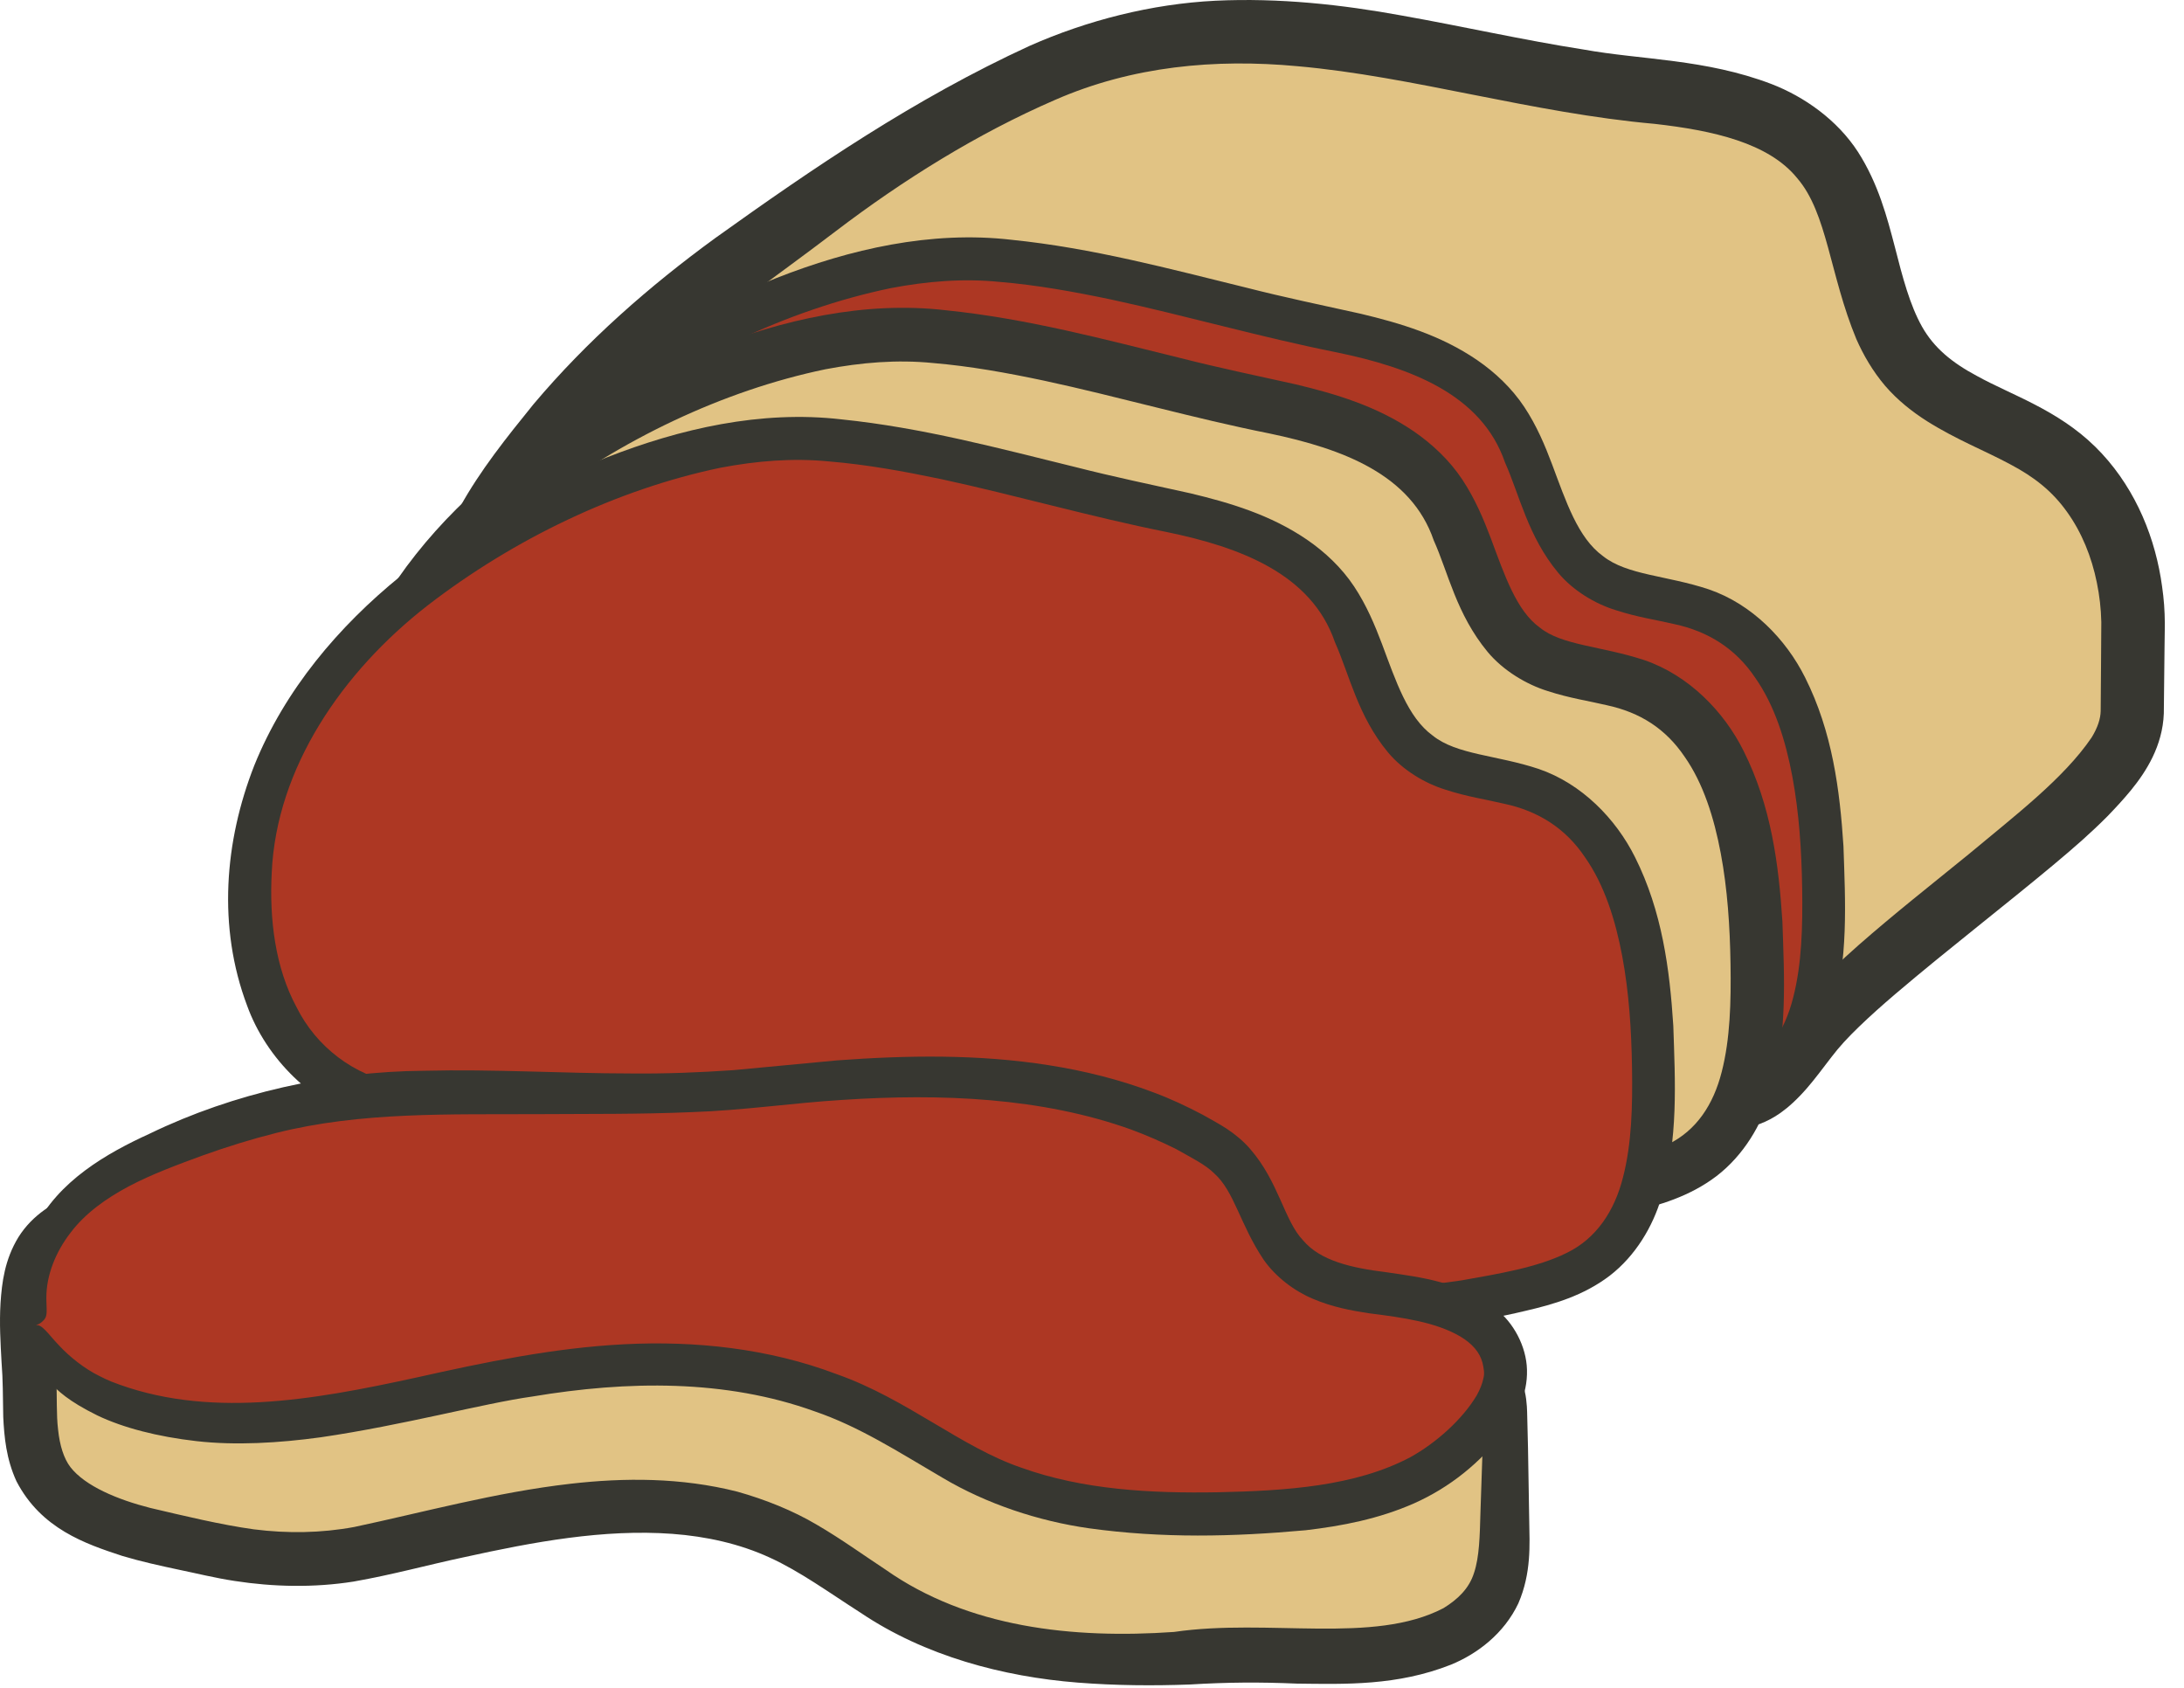
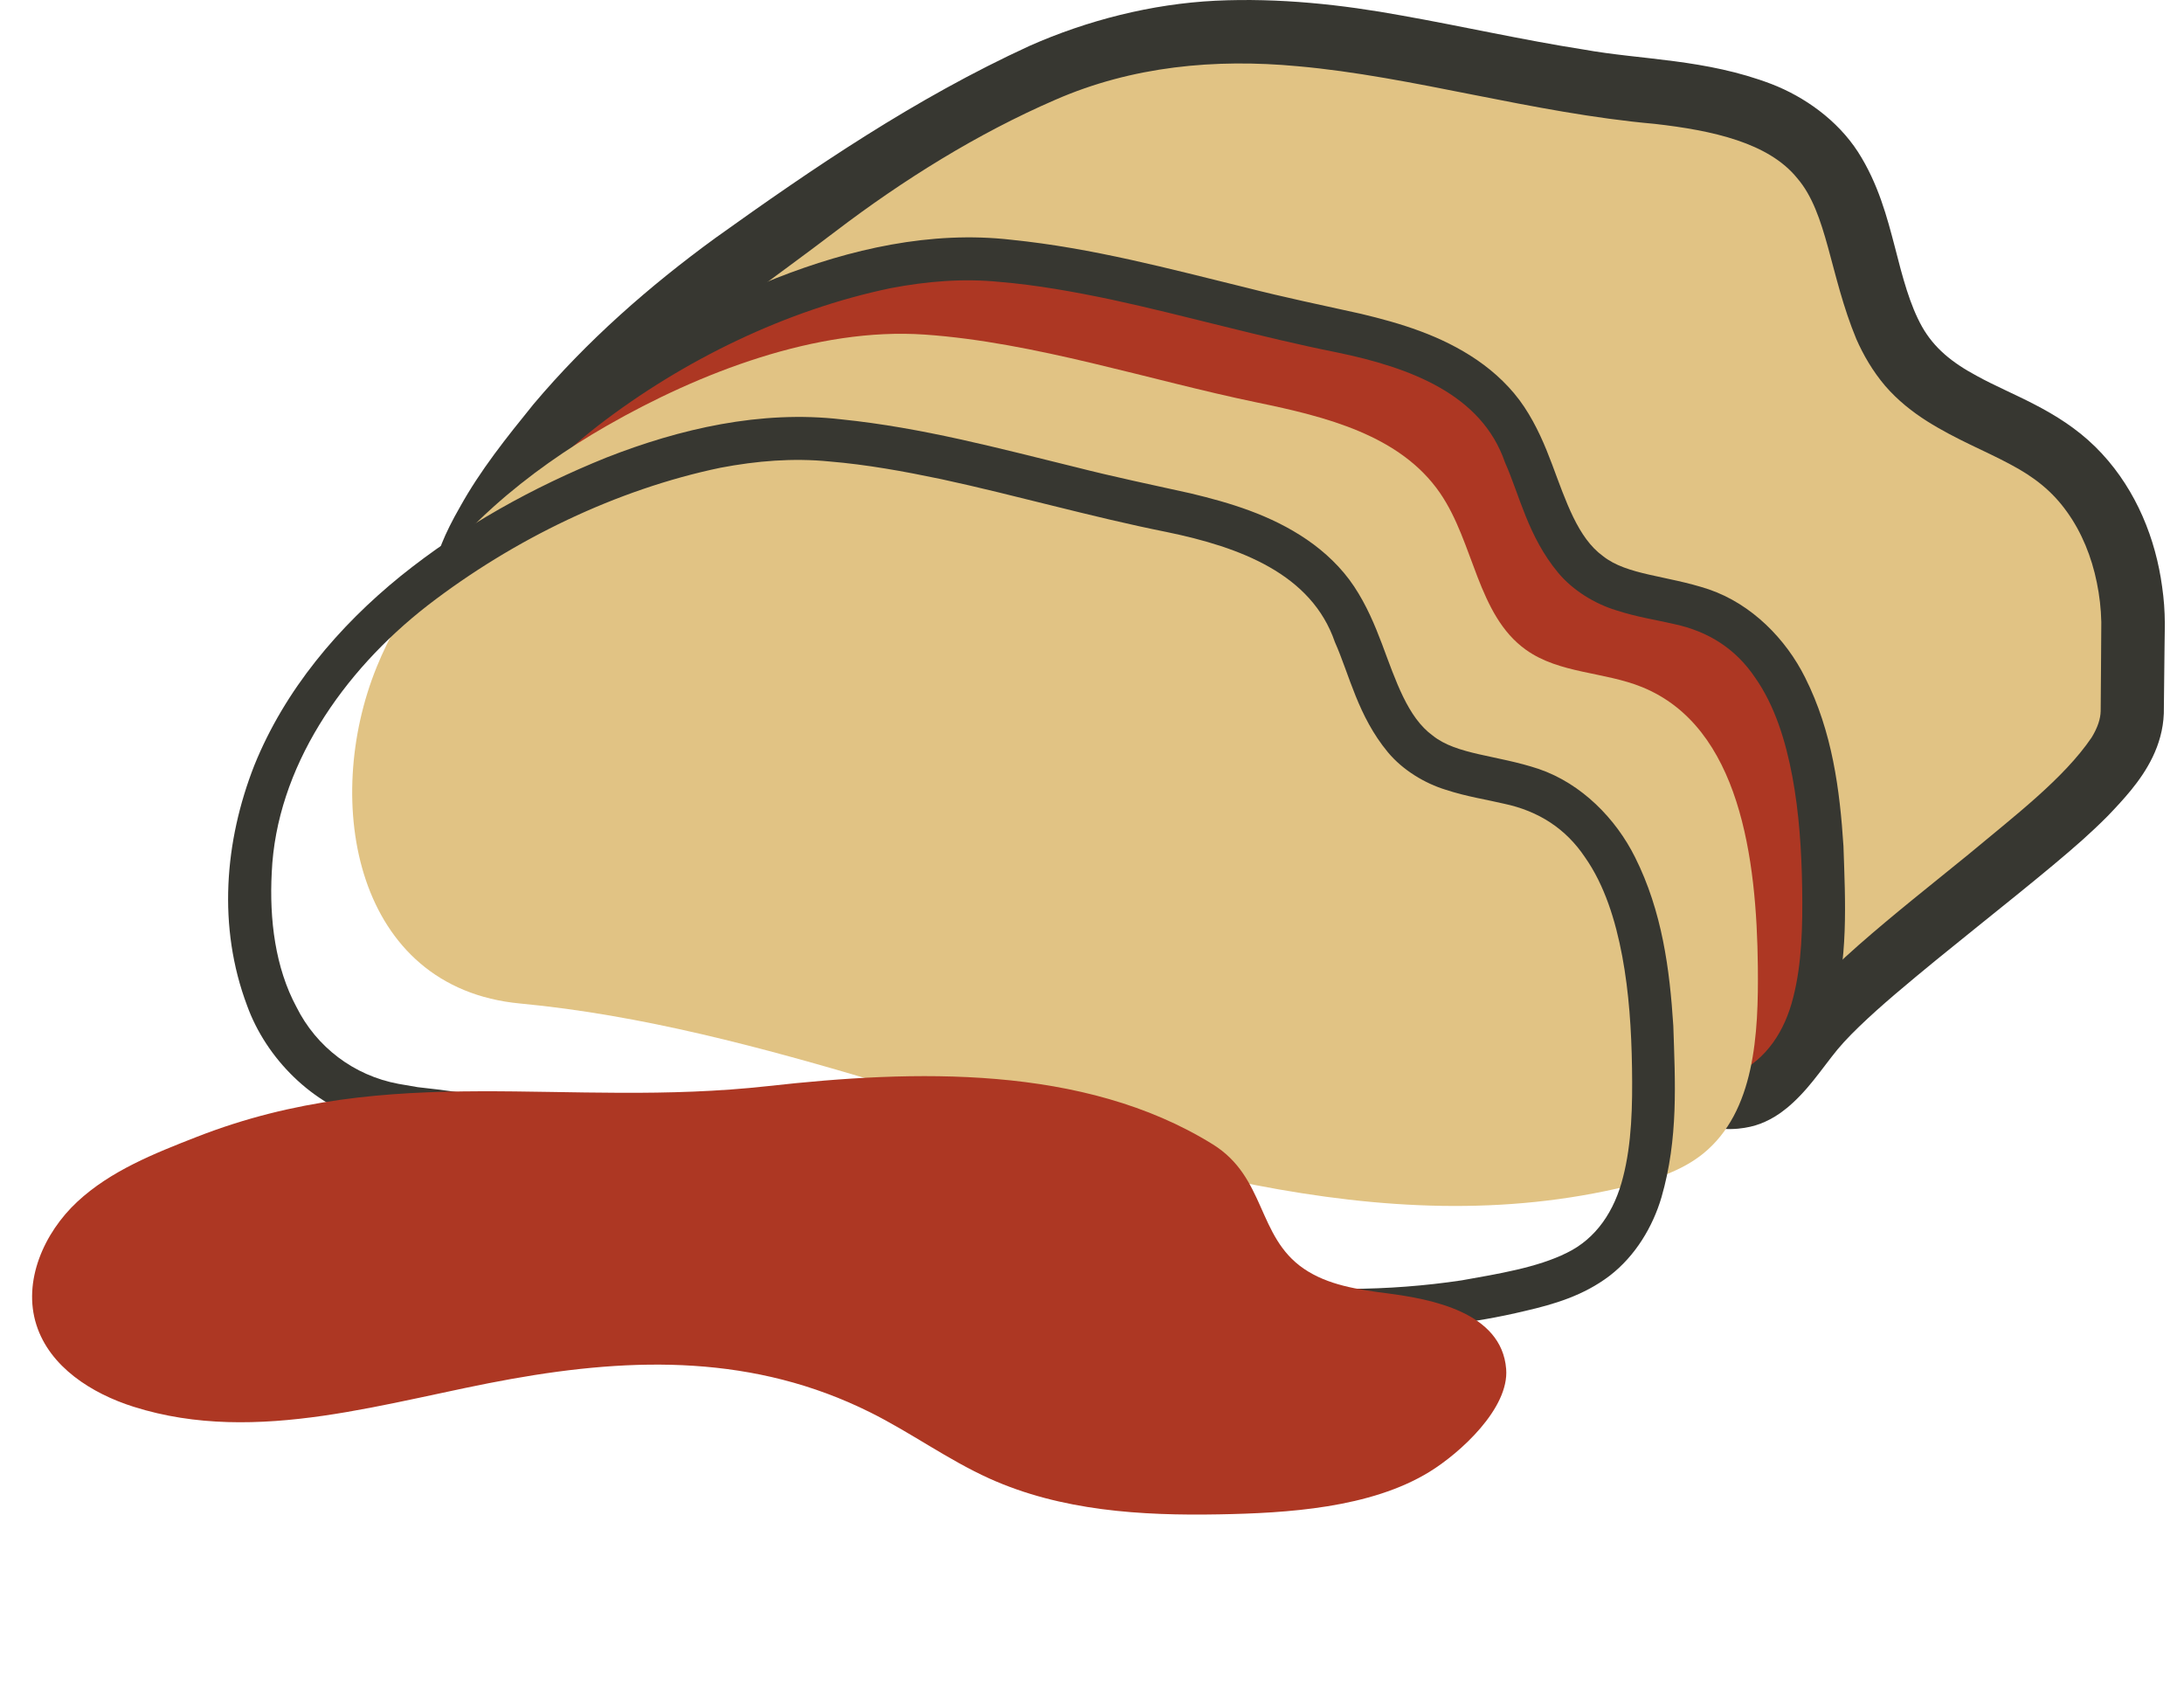
<svg xmlns="http://www.w3.org/2000/svg" version="1.1" viewBox="0 0 66 51" height="51px" width="66px">
  <title>LK2021-Illust-INGRED/Beef</title>
  <g fill-rule="evenodd" fill="none" stroke-width="1" stroke="none" id="LK2021-Illust-INGRED/Beef">
    <path fill="#E1C384" id="Fill-1331" d="M13.385,17.867 C13.714,16.6 15.939,13.811 16.819,12.841 C20.24,9.067 27.576,3.579 32.422,1.797 C38.236,-0.342 43.462,2.001 49.325,2.652 C51.414,2.884 53.757,3.127 55.094,4.748 C56.548,6.511 56.237,9.281 57.734,11.009 C58.882,12.336 60.793,12.695 62.187,13.761 C63.714,14.928 64.429,16.858 64.478,18.733 C64.501,19.624 64.411,20.491 64.446,21.37 C64.49,22.416 63.732,23.254 63.051,23.964 C61.416,25.675 56.421,29.191 54.879,30.983 C54.407,31.529 54.024,32.157 53.491,32.645 C52.957,33.133 52.207,33.47 51.512,33.272" />
    <path fill="#373731" id="Fill-1332" d="M53.315,31.841 C53.685,31.34 54.048,30.672 54.592,30.084 C55.102,29.517 55.633,29.032 56.171,28.553 C57.25,27.606 58.368,26.728 59.484,25.819 C60.86,24.669 62.367,23.526 63.209,22.283 C63.39,21.987 63.477,21.722 63.482,21.484 L63.492,20.174 L63.501,18.797 C63.492,18.387 63.446,17.994 63.366,17.603 C63.209,16.826 62.909,16.087 62.47,15.475 C62.027,14.85 61.481,14.414 60.736,14.023 C60.001,13.626 59.126,13.288 58.235,12.727 C57.793,12.447 57.35,12.099 56.971,11.661 C56.596,11.22 56.312,10.731 56.098,10.245 C55.293,8.306 55.223,6.44 54.312,5.385 C53.448,4.315 51.758,3.941 50.006,3.743 C46.293,3.413 42.686,2.308 39.216,2.001 C36.714,1.767 34.209,2.001 31.885,3.018 C29.54,4.034 27.291,5.436 25.248,6.992 C23.363,8.43 21.437,9.737 19.691,11.297 C18.702,12.195 17.64,13.136 16.714,14.188 C15.776,15.246 14.834,16.377 14.235,17.478 C14.162,17.607 14.11,17.733 14.021,17.815 C13.932,17.908 13.826,17.91 13.731,17.91 C12.815,18.012 12.972,16.931 13.896,15.327 C14.514,14.21 15.302,13.227 16.123,12.213 C17.742,10.292 19.616,8.652 21.604,7.201 C24.584,5.068 27.648,2.979 31.107,1.389 C32.856,0.613 34.803,0.118 36.73,0.022 C38.661,-0.07 40.562,0.14 42.37,0.471 C44.236,0.803 46.047,1.214 47.848,1.495 C49.599,1.813 51.533,1.775 53.539,2.541 C54.525,2.923 55.518,3.62 56.147,4.589 C56.762,5.548 57.028,6.567 57.264,7.469 C57.496,8.381 57.715,9.215 58.084,9.872 C58.446,10.511 58.984,10.956 59.75,11.364 C60.781,11.935 62.174,12.377 63.316,13.497 C64.424,14.587 65.057,16.023 65.298,17.459 C65.357,17.821 65.402,18.185 65.414,18.55 C65.429,18.909 65.412,19.209 65.412,19.54 L65.39,21.558 C65.354,22.539 64.857,23.314 64.398,23.877 C64.16,24.166 63.923,24.42 63.688,24.663 C63.432,24.922 63.18,25.155 62.927,25.383 C61.888,26.312 60.174,27.654 58.504,29.013 C57.675,29.694 56.844,30.38 56.182,31.021 C55.841,31.35 55.59,31.62 55.347,31.939 C55.102,32.255 54.859,32.589 54.605,32.881 C54.009,33.565 53.566,33.81 53.204,33.952 C53.009,34.024 52.806,34.077 52.517,34.105 C52.232,34.128 51.83,34.137 51.324,33.93 C51.324,33.93 51.396,33.675 51.495,33.327 C51.597,33.038 51.895,32.971 52.199,32.804 C52.511,32.647 52.885,32.387 53.118,32.092 L53.315,31.841 Z" />
    <path fill="#AD3723" id="Fill-1333" d="M28.633,30.435 C25.022,29.359 21.387,28.381 17.719,28.036 C12.727,27.566 11.724,21.946 13.385,17.867 C14.15,15.99 15.408,14.376 16.923,13.019 C17.969,12.082 19.137,11.268 20.348,10.574 C23.129,8.982 26.676,7.597 29.946,7.823 C33.26,8.053 36.74,9.204 39.996,9.878 C42.055,10.303 44.316,10.859 45.52,12.614 C46.55,14.115 46.645,16.3 48.117,17.351 C49.127,18.07 50.478,18.01 51.623,18.474 C54.587,19.682 55.089,23.669 55.122,26.92 C55.145,28.96 55.034,31.302 53.47,32.571 C52.824,33.093 52.013,33.351 51.21,33.547 C43.694,35.378 36.213,32.692 28.633,30.435" />
    <path fill="#373731" id="Fill-1334" d="M32.006,30.973 C35.537,31.87 38.92,32.871 42.522,33.309 C44.789,33.598 47.08,33.597 49.315,33.261 C50.412,33.065 51.599,32.874 52.492,32.43 C53.379,31.998 53.934,31.167 54.19,30.14 C54.453,29.118 54.478,27.986 54.461,26.839 C54.443,25.697 54.369,24.56 54.165,23.467 C53.962,22.382 53.631,21.315 53.039,20.475 C52.461,19.613 51.637,19.08 50.593,18.857 C50.06,18.732 49.463,18.645 48.832,18.438 C48.204,18.246 47.533,17.845 47.083,17.301 C46.175,16.206 45.925,14.97 45.481,13.974 C44.776,11.918 42.628,11.108 40.398,10.648 C38.099,10.19 35.826,9.535 33.582,9.051 C32.457,8.815 31.33,8.611 30.208,8.518 C29.106,8.407 28.009,8.498 26.911,8.708 C23.779,9.361 20.663,10.865 18.066,12.867 C15.483,14.874 13.494,17.78 13.353,20.936 C13.279,22.361 13.462,23.813 14.101,25.002 C14.701,26.208 15.833,27.072 17.18,27.323 L17.765,27.423 L18.439,27.502 C18.893,27.56 19.349,27.626 19.808,27.704 C20.726,27.86 21.648,28.054 22.561,28.276 C24.39,28.717 26.183,29.256 27.854,29.759 C28.05,29.817 28.258,29.883 28.405,29.957 C28.582,30.048 28.612,30.128 28.632,30.196 C28.816,30.847 27.77,30.566 25.543,30.084 C24.024,29.76 22.487,29.377 20.948,29.128 C20.197,29.005 19.444,28.903 18.69,28.819 L17.547,28.699 C17.123,28.625 16.693,28.597 16.281,28.439 C14.586,27.97 13.184,26.553 12.61,24.961 C11.712,22.581 11.927,19.991 12.824,17.704 C13.747,15.419 15.376,13.5 17.245,11.984 C19.13,10.463 21.241,9.299 23.463,8.401 C25.68,7.53 28.136,6.962 30.571,7.246 C33.013,7.494 35.346,8.124 37.648,8.688 C38.81,8.985 39.922,9.215 41.124,9.481 C42.306,9.763 43.537,10.127 44.636,10.878 C45.18,11.251 45.685,11.727 46.062,12.294 C46.438,12.861 46.689,13.459 46.902,14.026 C47.325,15.153 47.682,16.251 48.439,16.801 C49.168,17.382 50.37,17.385 51.639,17.808 C52.943,18.254 53.974,19.316 54.551,20.474 C55.374,22.113 55.599,23.87 55.709,25.568 C55.765,27.264 55.868,28.971 55.35,30.754 C55.09,31.632 54.57,32.516 53.784,33.123 C52.99,33.726 52.082,33.986 51.252,34.179 C49.583,34.583 47.864,34.759 46.157,34.773 C44.399,34.812 41.565,34.553 38.827,33.941 C36.08,33.358 33.415,32.542 31.771,32.055 C29.871,31.483 30.242,31.585 28.502,30.873 C28.502,30.873 28.554,30.701 28.622,30.473 C28.735,30.084 30.42,30.572 31.549,30.857 L32.006,30.973 Z" />
    <path fill="#E1C384" id="Fill-1335" d="M26.632,32.72 C23.02,31.644 19.387,30.668 15.717,30.322 C10.725,29.853 9.723,24.232 11.384,20.153 C12.148,18.276 13.407,16.662 14.923,15.304 C15.969,14.367 17.136,13.554 18.347,12.86 C21.129,11.268 24.675,9.883 27.946,10.11 C31.259,10.339 34.738,11.49 37.994,12.163 C40.054,12.589 42.316,13.145 43.52,14.901 C44.55,16.401 44.643,18.587 46.116,19.636 C47.127,20.357 48.477,20.295 49.623,20.761 C52.587,21.967 53.087,25.955 53.122,29.206 C53.144,31.245 53.034,33.587 51.47,34.857 C50.824,35.379 50.011,35.637 49.21,35.833 C41.693,37.664 34.211,34.978 26.632,32.72" />
-     <path fill="#373731" id="Fill-1336" d="M30.039,33.15 C33.579,34.01 36.954,35.01 40.541,35.442 C42.797,35.728 45.073,35.724 47.291,35.389 C48.376,35.196 49.566,34.999 50.418,34.572 C51.26,34.158 51.778,33.385 52.031,32.384 C52.286,31.39 52.314,30.269 52.296,29.128 C52.278,27.99 52.204,26.863 52.001,25.784 C51.8,24.711 51.472,23.664 50.903,22.857 C50.338,22.025 49.573,21.527 48.554,21.308 C48.029,21.183 47.427,21.095 46.778,20.883 C46.133,20.685 45.425,20.263 44.955,19.697 C44.011,18.555 43.767,17.306 43.327,16.327 C42.646,14.34 40.593,13.565 38.364,13.098 C36.06,12.639 33.78,11.981 31.546,11.501 C30.426,11.264 29.306,11.062 28.193,10.969 C27.105,10.861 26.03,10.952 24.943,11.158 C21.848,11.801 18.737,13.292 16.161,15.275 C13.598,17.26 11.641,20.135 11.521,23.235 C11.456,24.635 11.632,26.054 12.248,27.207 C12.824,28.378 13.899,29.211 15.209,29.458 L15.778,29.557 L16.456,29.637 C16.912,29.696 17.369,29.765 17.829,29.845 C18.749,30.004 19.674,30.205 20.589,30.432 C22.42,30.884 24.211,31.436 25.882,31.942 C26.079,32 26.286,32.067 26.431,32.149 C26.605,32.249 26.633,32.345 26.648,32.427 C26.79,33.214 25.741,32.943 23.509,32.494 C21.987,32.191 20.454,31.807 18.919,31.566 C18.171,31.45 17.419,31.352 16.668,31.27 L15.527,31.155 C15.094,31.08 14.654,31.052 14.229,30.89 C12.484,30.409 11.034,28.939 10.458,27.311 C9.55,24.872 9.778,22.254 10.688,19.936 C11.626,17.621 13.271,15.686 15.152,14.158 C17.051,12.623 19.17,11.452 21.405,10.545 C23.636,9.666 26.119,9.088 28.585,9.375 C31.046,9.626 33.385,10.257 35.686,10.822 C36.849,11.118 37.948,11.345 39.159,11.614 C40.349,11.899 41.597,12.265 42.725,13.034 C43.282,13.418 43.803,13.906 44.191,14.491 C44.578,15.076 44.833,15.687 45.049,16.256 C45.472,17.393 45.831,18.459 46.532,18.962 C47.199,19.505 48.382,19.516 49.691,19.946 C51.037,20.406 52.102,21.505 52.69,22.688 C53.531,24.363 53.753,26.135 53.864,27.845 C53.919,29.55 54.029,31.259 53.498,33.087 C53.234,33.984 52.696,34.903 51.877,35.534 C51.054,36.161 50.122,36.424 49.289,36.619 C47.606,37.025 45.876,37.203 44.159,37.216 C42.389,37.256 39.54,36.997 36.793,36.383 C34.038,35.798 31.369,34.983 29.722,34.496 C27.824,33.924 28.195,34.023 26.469,33.269 C26.469,33.269 26.533,33.056 26.618,32.768 C26.759,32.282 28.448,32.766 29.581,33.039 L30.039,33.15 Z" />
-     <path fill="#AD3723" id="Fill-1337" d="M23.491,35.861 C19.879,34.785 16.246,33.808 12.577,33.462 C7.584,32.993 6.582,27.372 8.243,23.293 C9.007,21.417 10.266,19.803 11.782,18.445 C12.828,17.508 13.995,16.694 15.206,16 C17.988,14.408 21.535,13.024 24.805,13.251 C28.118,13.48 31.598,14.631 34.854,15.304 C36.913,15.73 39.175,16.286 40.379,18.041 C41.409,19.542 41.502,21.728 42.975,22.777 C43.986,23.498 45.336,23.436 46.482,23.901 C49.446,25.108 49.946,29.095 49.982,32.346 C50.005,34.386 49.893,36.728 48.329,37.997 C47.683,38.52 46.871,38.777 46.069,38.973 C38.552,40.805 31.071,38.118 23.491,35.861" />
    <path fill="#373731" id="Fill-1338" d="M26.865,36.399 C30.396,37.297 33.778,38.298 37.379,38.735 C39.648,39.024 41.939,39.023 44.173,38.687 C45.271,38.491 46.457,38.301 47.349,37.856 C48.237,37.425 48.792,36.593 49.049,35.566 C49.312,34.545 49.337,33.412 49.319,32.266 C49.302,31.123 49.228,29.987 49.024,28.894 C48.82,27.808 48.488,26.742 47.898,25.903 C47.32,25.039 46.496,24.506 45.451,24.285 C44.918,24.158 44.321,24.071 43.691,23.864 C43.062,23.672 42.392,23.272 41.941,22.729 C41.033,21.632 40.784,20.398 40.34,19.401 C39.634,17.344 37.486,16.535 35.258,16.076 C32.958,15.616 30.684,14.961 28.441,14.477 C27.316,14.242 26.189,14.037 25.066,13.944 C23.964,13.834 22.867,13.925 21.769,14.134 C18.638,14.787 15.521,16.291 12.924,18.293 C10.342,20.3 8.352,23.207 8.212,26.362 C8.137,27.788 8.319,29.24 8.959,30.428 C9.56,31.636 10.692,32.498 12.037,32.749 L12.624,32.85 L13.298,32.928 C13.752,32.986 14.208,33.053 14.666,33.13 C15.584,33.286 16.506,33.482 17.42,33.703 C19.248,34.143 21.042,34.683 22.713,35.186 C22.908,35.244 23.116,35.309 23.262,35.384 C23.44,35.475 23.472,35.554 23.491,35.623 C23.675,36.274 22.629,35.992 20.4,35.512 C18.883,35.187 17.346,34.804 15.807,34.554 C15.055,34.431 14.302,34.33 13.549,34.246 L12.405,34.125 C11.981,34.053 11.551,34.024 11.139,33.865 C9.445,33.397 8.043,31.979 7.468,30.388 C6.571,28.008 6.786,25.418 7.684,23.13 C8.606,20.845 10.233,18.927 12.103,17.41 C13.988,15.891 16.099,14.725 18.322,13.827 C20.54,12.956 22.995,12.388 25.429,12.672 C27.871,12.921 30.205,13.551 32.507,14.115 C33.669,14.411 34.781,14.642 35.983,14.908 C37.164,15.191 38.395,15.555 39.494,16.305 C40.039,16.678 40.544,17.153 40.921,17.721 C41.297,18.288 41.547,18.887 41.761,19.452 C42.184,20.581 42.541,21.678 43.297,22.227 C44.026,22.81 45.229,22.812 46.498,23.234 C47.802,23.68 48.832,24.742 49.41,25.9 C50.232,27.54 50.458,29.296 50.567,30.995 C50.622,32.69 50.726,34.397 50.208,36.182 C49.949,37.058 49.429,37.943 48.643,38.549 C47.848,39.154 46.941,39.414 46.111,39.606 C44.44,40.01 42.722,40.185 41.016,40.199 C39.258,40.239 36.424,39.981 33.686,39.368 C30.939,38.785 28.274,37.97 26.63,37.483 C24.73,36.91 25.101,37.011 23.361,36.299 C23.361,36.299 23.412,36.129 23.48,35.899 C23.592,35.511 25.279,35.998 26.407,36.285 L26.865,36.399 Z" />
-     <path fill="#E1C384" id="Fill-1339" d="M42.096,41.6 C42.884,41.718 43.688,41.737 44.476,41.654 C44.689,41.631 44.916,41.605 45.103,41.709 C45.408,41.88 45.446,42.298 45.445,42.647 C45.44,43.778 45.436,44.906 45.433,46.036 C45.429,46.85 45.411,47.717 44.959,48.393 C43.505,50.565 39.195,49.911 36.974,50.073 C33.717,50.311 30.262,50.267 27.318,48.671 C26.022,47.967 24.882,46.988 23.539,46.374 C19.752,44.637 15.098,46.019 11.249,46.883 C9.562,47.262 7.93,47.19 6.253,46.81 C4.773,46.473 2.713,46.175 1.61,45.016 C0.911,44.282 0.872,43.159 0.876,42.146 C0.88,40.876 0.489,38.772 1.304,37.675 C2.014,36.718 3.778,36.362 4.862,36.25 C8.74,35.855 12.904,36.329 16.728,36.982 C19.018,37.374 21.372,37.268 23.73,37.109 C27.563,36.849 31.583,36.417 35.243,37.889 C36.923,38.563 37.687,39.893 39.199,40.672 C40.099,41.136 41.086,41.449 42.096,41.6" />
-     <path fill="#373731" id="Fill-1340" d="M38.8,41.108 C37.933,40.691 37.242,40.066 36.607,39.562 C35.956,39.042 35.379,38.682 34.613,38.443 C33.103,37.91 31.479,37.67 29.794,37.629 C25.54,37.496 21.103,38.544 16.509,37.775 C14.356,37.415 12.198,37.129 10.04,37.002 C8.96,36.942 7.884,36.922 6.812,36.959 C5.739,37.008 4.656,37.058 3.705,37.297 C3.225,37.416 2.765,37.583 2.412,37.8 C2.042,38.035 1.902,38.219 1.774,38.604 C1.537,39.4 1.641,40.484 1.7,41.604 C1.729,42.228 1.698,42.731 1.756,43.203 C1.805,43.674 1.928,44.069 2.128,44.331 C2.574,44.904 3.552,45.312 4.538,45.563 C5.541,45.799 6.686,46.075 7.667,46.21 C8.686,46.34 9.708,46.324 10.703,46.14 C12.775,45.701 14.973,45.093 17.235,44.834 C18.865,44.647 20.587,44.642 22.282,45.072 C23.117,45.307 23.959,45.64 24.698,46.08 C25.438,46.512 26.1,46.994 26.752,47.422 C29.253,49.184 32.422,49.524 35.478,49.311 C38.344,48.893 41.495,49.699 43.62,48.593 C44.055,48.326 44.397,47.996 44.543,47.532 C44.708,47.048 44.719,46.396 44.739,45.694 C44.763,45 44.786,44.305 44.809,43.613 C44.82,43.271 44.831,42.93 44.843,42.592 C44.848,42.384 44.848,42.324 44.744,42.237 C44.687,42.206 44.622,42.207 44.56,42.21 C44.38,42.22 44.206,42.231 44.031,42.241 C43.661,42.254 43.299,42.247 42.945,42.225 C42.743,42.211 42.527,42.189 42.372,42.132 C42.184,42.062 42.147,41.971 42.119,41.89 C41.999,41.514 42.203,41.36 42.673,41.283 C42.909,41.242 43.213,41.217 43.584,41.176 C43.768,41.149 43.971,41.123 44.189,41.092 C44.316,41.08 44.846,40.932 45.269,41.081 C45.317,41.097 45.364,41.118 45.413,41.14 C45.683,41.275 45.894,41.519 46.005,41.811 C46.124,42.087 46.145,42.496 46.149,42.657 L46.176,43.753 L46.213,45.95 C46.225,46.671 46.281,47.528 45.884,48.448 C45.45,49.363 44.644,49.975 43.842,50.302 C42.221,50.941 40.66,50.89 39.187,50.872 C38.054,50.824 37.108,50.83 35.956,50.899 C34.843,50.94 33.711,50.931 32.573,50.842 C30.317,50.665 27.946,50.038 26.006,48.73 C25.047,48.117 24.175,47.48 23.261,47.064 C22.348,46.644 21.344,46.424 20.316,46.347 C18.251,46.196 16.128,46.589 14.024,47.053 C12.919,47.287 11.894,47.576 10.685,47.789 C9.488,47.978 8.263,47.952 7.088,47.77 C6.488,47.679 5.929,47.538 5.392,47.428 C4.84,47.31 4.27,47.186 3.695,47.014 C2.583,46.649 1.245,46.197 0.497,44.757 C0.187,44.081 0.127,43.416 0.098,42.813 C0.085,42.178 0.092,41.723 0.046,41.144 C0.016,40.58 -0.022,39.993 0.016,39.37 C0.058,38.752 0.14,38.066 0.555,37.385 C0.996,36.682 1.652,36.325 2.236,36.074 C2.833,35.822 3.43,35.678 4.026,35.573 C5.234,35.387 6.348,35.343 7.511,35.323 C10.729,35.291 13.92,35.703 17.022,36.232 C19.996,36.708 23.106,36.338 26.266,36.147 C27.887,36.062 30.589,35.888 33.301,36.465 C33.974,36.625 34.643,36.799 35.277,37.049 C35.931,37.269 36.595,37.656 37.098,38.047 C38.118,38.861 38.788,39.547 39.405,39.865 C40.13,40.256 40.483,40.357 40.782,40.496 C41.093,40.623 41.378,40.79 42.18,41.034 C42.18,41.034 42.147,41.254 42.102,41.551 C42.045,42.077 40.312,41.788 39.238,41.302 C39.09,41.242 38.949,41.183 38.8,41.108" />
    <path fill="#AD3723" id="Fill-1341" d="M1.1,40.032 C0.68,38.718 1.326,37.252 2.335,36.313 C3.345,35.374 4.664,34.853 5.949,34.351 C11.867,32.04 17.06,33.502 23.225,32.816 C27.597,32.329 32.738,32.151 36.649,34.577 C38.258,35.575 37.982,37.364 39.399,38.334 C40.127,38.832 41.036,38.965 41.912,39.078 C43.239,39.251 45.379,39.642 45.516,41.366 C45.61,42.557 44.121,43.906 43.202,44.471 C41.412,45.572 38.885,45.721 36.84,45.758 C34.488,45.801 32.067,45.654 29.895,44.673 C28.645,44.107 27.525,43.287 26.296,42.675 C22.807,40.937 19.18,41.002 15.462,41.665 C11.745,42.325 7.793,43.695 4.038,42.507 C2.768,42.106 1.503,41.301 1.1,40.032" />
-     <path fill="#373731" id="Fill-1342" d="M3.352,41.741 C6.24,42.879 9.413,42.316 12.591,41.622 C14.617,41.169 16.716,40.727 18.866,40.618 C21.01,40.508 23.231,40.743 25.288,41.523 C27.4,42.266 29.045,43.73 30.865,44.348 C32.717,45.014 34.765,45.127 36.819,45.09 C38.861,45.045 40.957,44.913 42.622,44.03 C43.408,43.593 44.193,42.889 44.626,42.164 C44.727,41.981 44.798,41.803 44.829,41.643 C44.869,41.494 44.84,41.353 44.8,41.174 C44.716,40.858 44.488,40.598 44.131,40.384 C43.396,39.953 42.42,39.814 41.363,39.681 C40.825,39.6 40.253,39.491 39.681,39.247 C39.117,39.012 38.553,38.587 38.187,38.064 C37.471,36.998 37.303,35.998 36.694,35.456 C36.431,35.189 35.975,34.967 35.543,34.721 C35.103,34.501 34.649,34.303 34.184,34.131 C31.485,33.163 28.445,33.036 25.455,33.235 C23.971,33.325 22.435,33.556 20.881,33.605 C19.342,33.671 17.818,33.655 16.324,33.665 C13.574,33.679 10.922,33.587 8.348,34.233 C7.614,34.417 6.872,34.646 6.121,34.915 C5.355,35.196 4.593,35.477 3.898,35.843 C3.206,36.211 2.573,36.662 2.131,37.249 C1.68,37.831 1.401,38.535 1.401,39.203 C1.399,39.359 1.415,39.522 1.409,39.649 C1.402,39.803 1.355,39.861 1.303,39.908 C1.083,40.137 0.862,40.059 0.685,39.563 C0.528,39.08 0.513,38.156 1.041,37.13 C1.754,35.684 3.227,34.846 4.529,34.252 C7.065,33.025 9.996,32.376 12.812,32.354 C14.916,32.302 16.999,32.434 19.068,32.436 C20.103,32.447 21.132,32.406 22.159,32.336 L25.292,32.041 C27.408,31.885 29.565,31.849 31.704,32.188 C32.771,32.356 33.832,32.619 34.853,33.006 C35.366,33.195 35.863,33.429 36.347,33.684 C36.588,33.824 36.818,33.94 37.07,34.105 C37.327,34.276 37.575,34.479 37.779,34.716 C38.645,35.711 38.811,36.887 39.377,37.477 C39.899,38.099 40.85,38.313 41.882,38.44 C42.947,38.597 44.133,38.729 45.202,39.551 C45.736,39.956 46.126,40.682 46.145,41.385 C46.167,42.18 45.806,42.766 45.462,43.252 C44.733,44.199 43.821,44.94 42.734,45.425 C41.667,45.896 40.553,46.11 39.456,46.238 C37.263,46.437 35.123,46.486 32.91,46.179 C31.383,45.962 29.82,45.445 28.488,44.655 C27.154,43.875 25.97,43.106 24.617,42.645 C21.927,41.674 18.964,41.716 16.085,42.198 C14.598,42.406 12.215,43.061 9.688,43.43 C8.427,43.602 7.126,43.68 5.942,43.546 C4.76,43.412 3.719,43.141 2.944,42.77 C2.061,42.335 1.752,42.027 1.475,41.743 C1.229,41.439 0.919,41.127 0.665,40.17 C0.665,40.17 0.833,40.117 1.061,40.045 C1.262,39.985 1.454,40.311 1.781,40.65 C2.099,40.997 2.566,41.364 2.999,41.575 C3.114,41.637 3.233,41.689 3.352,41.741" />
  </g>
</svg>